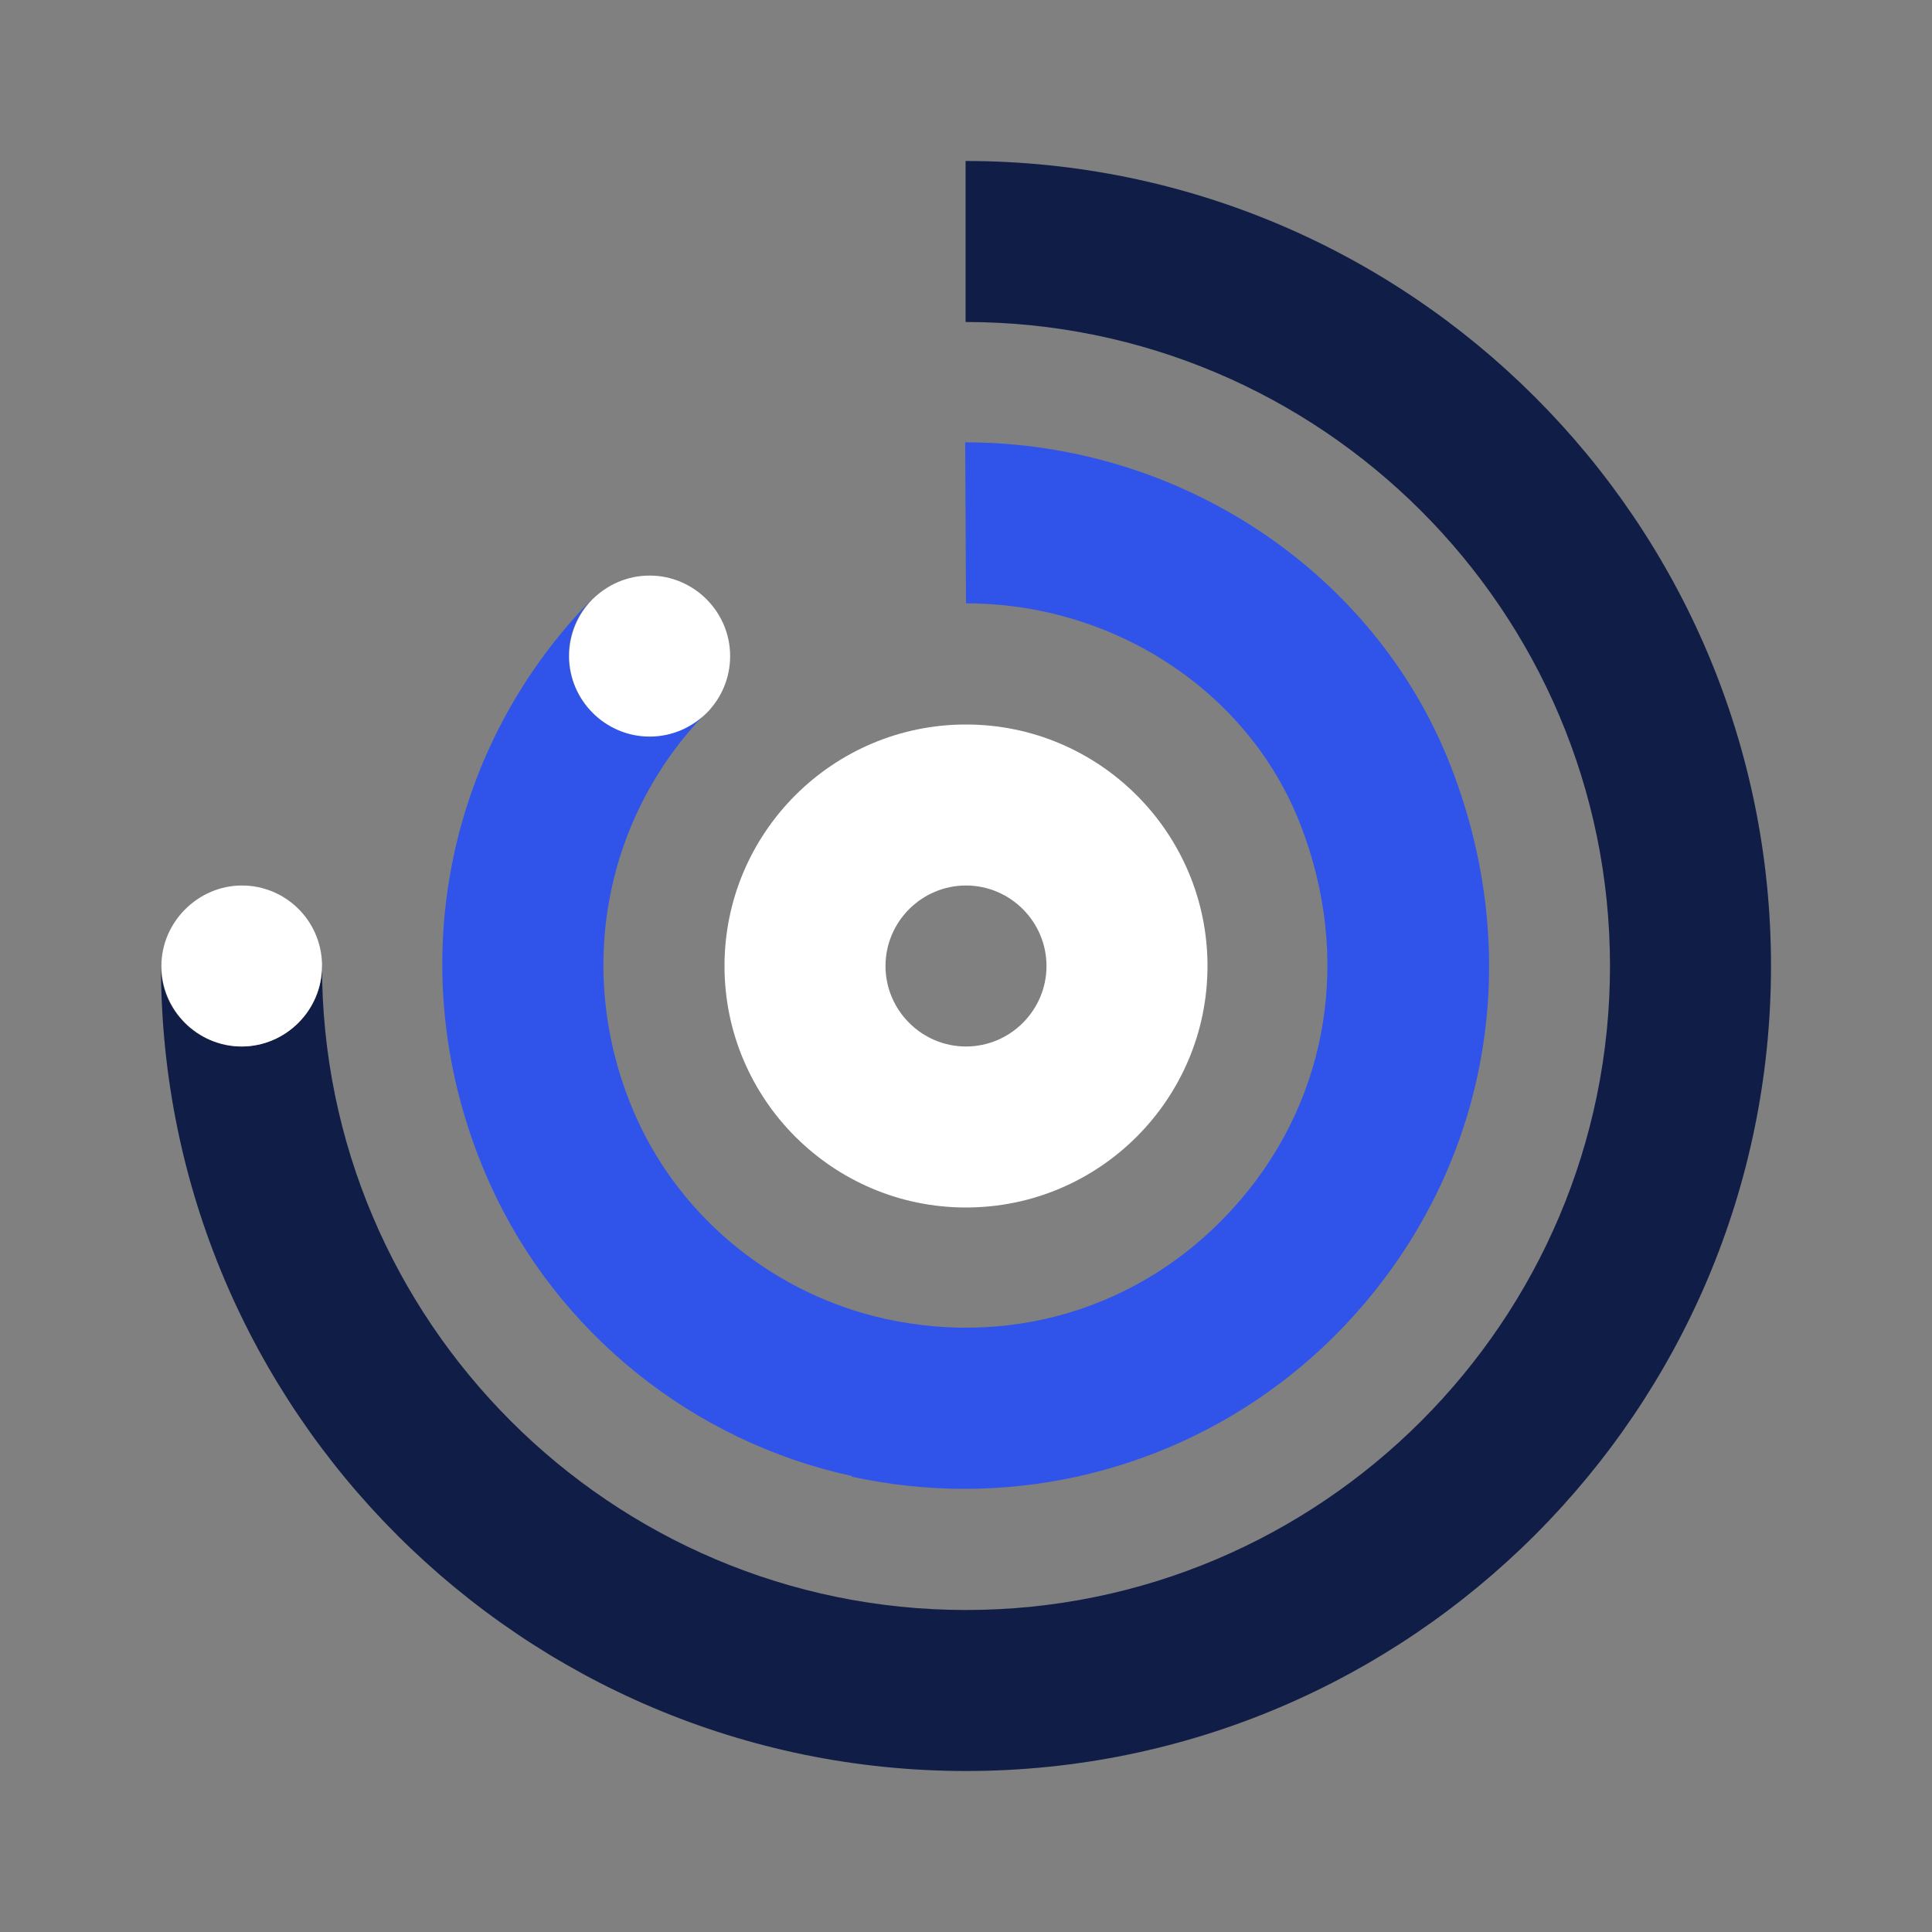
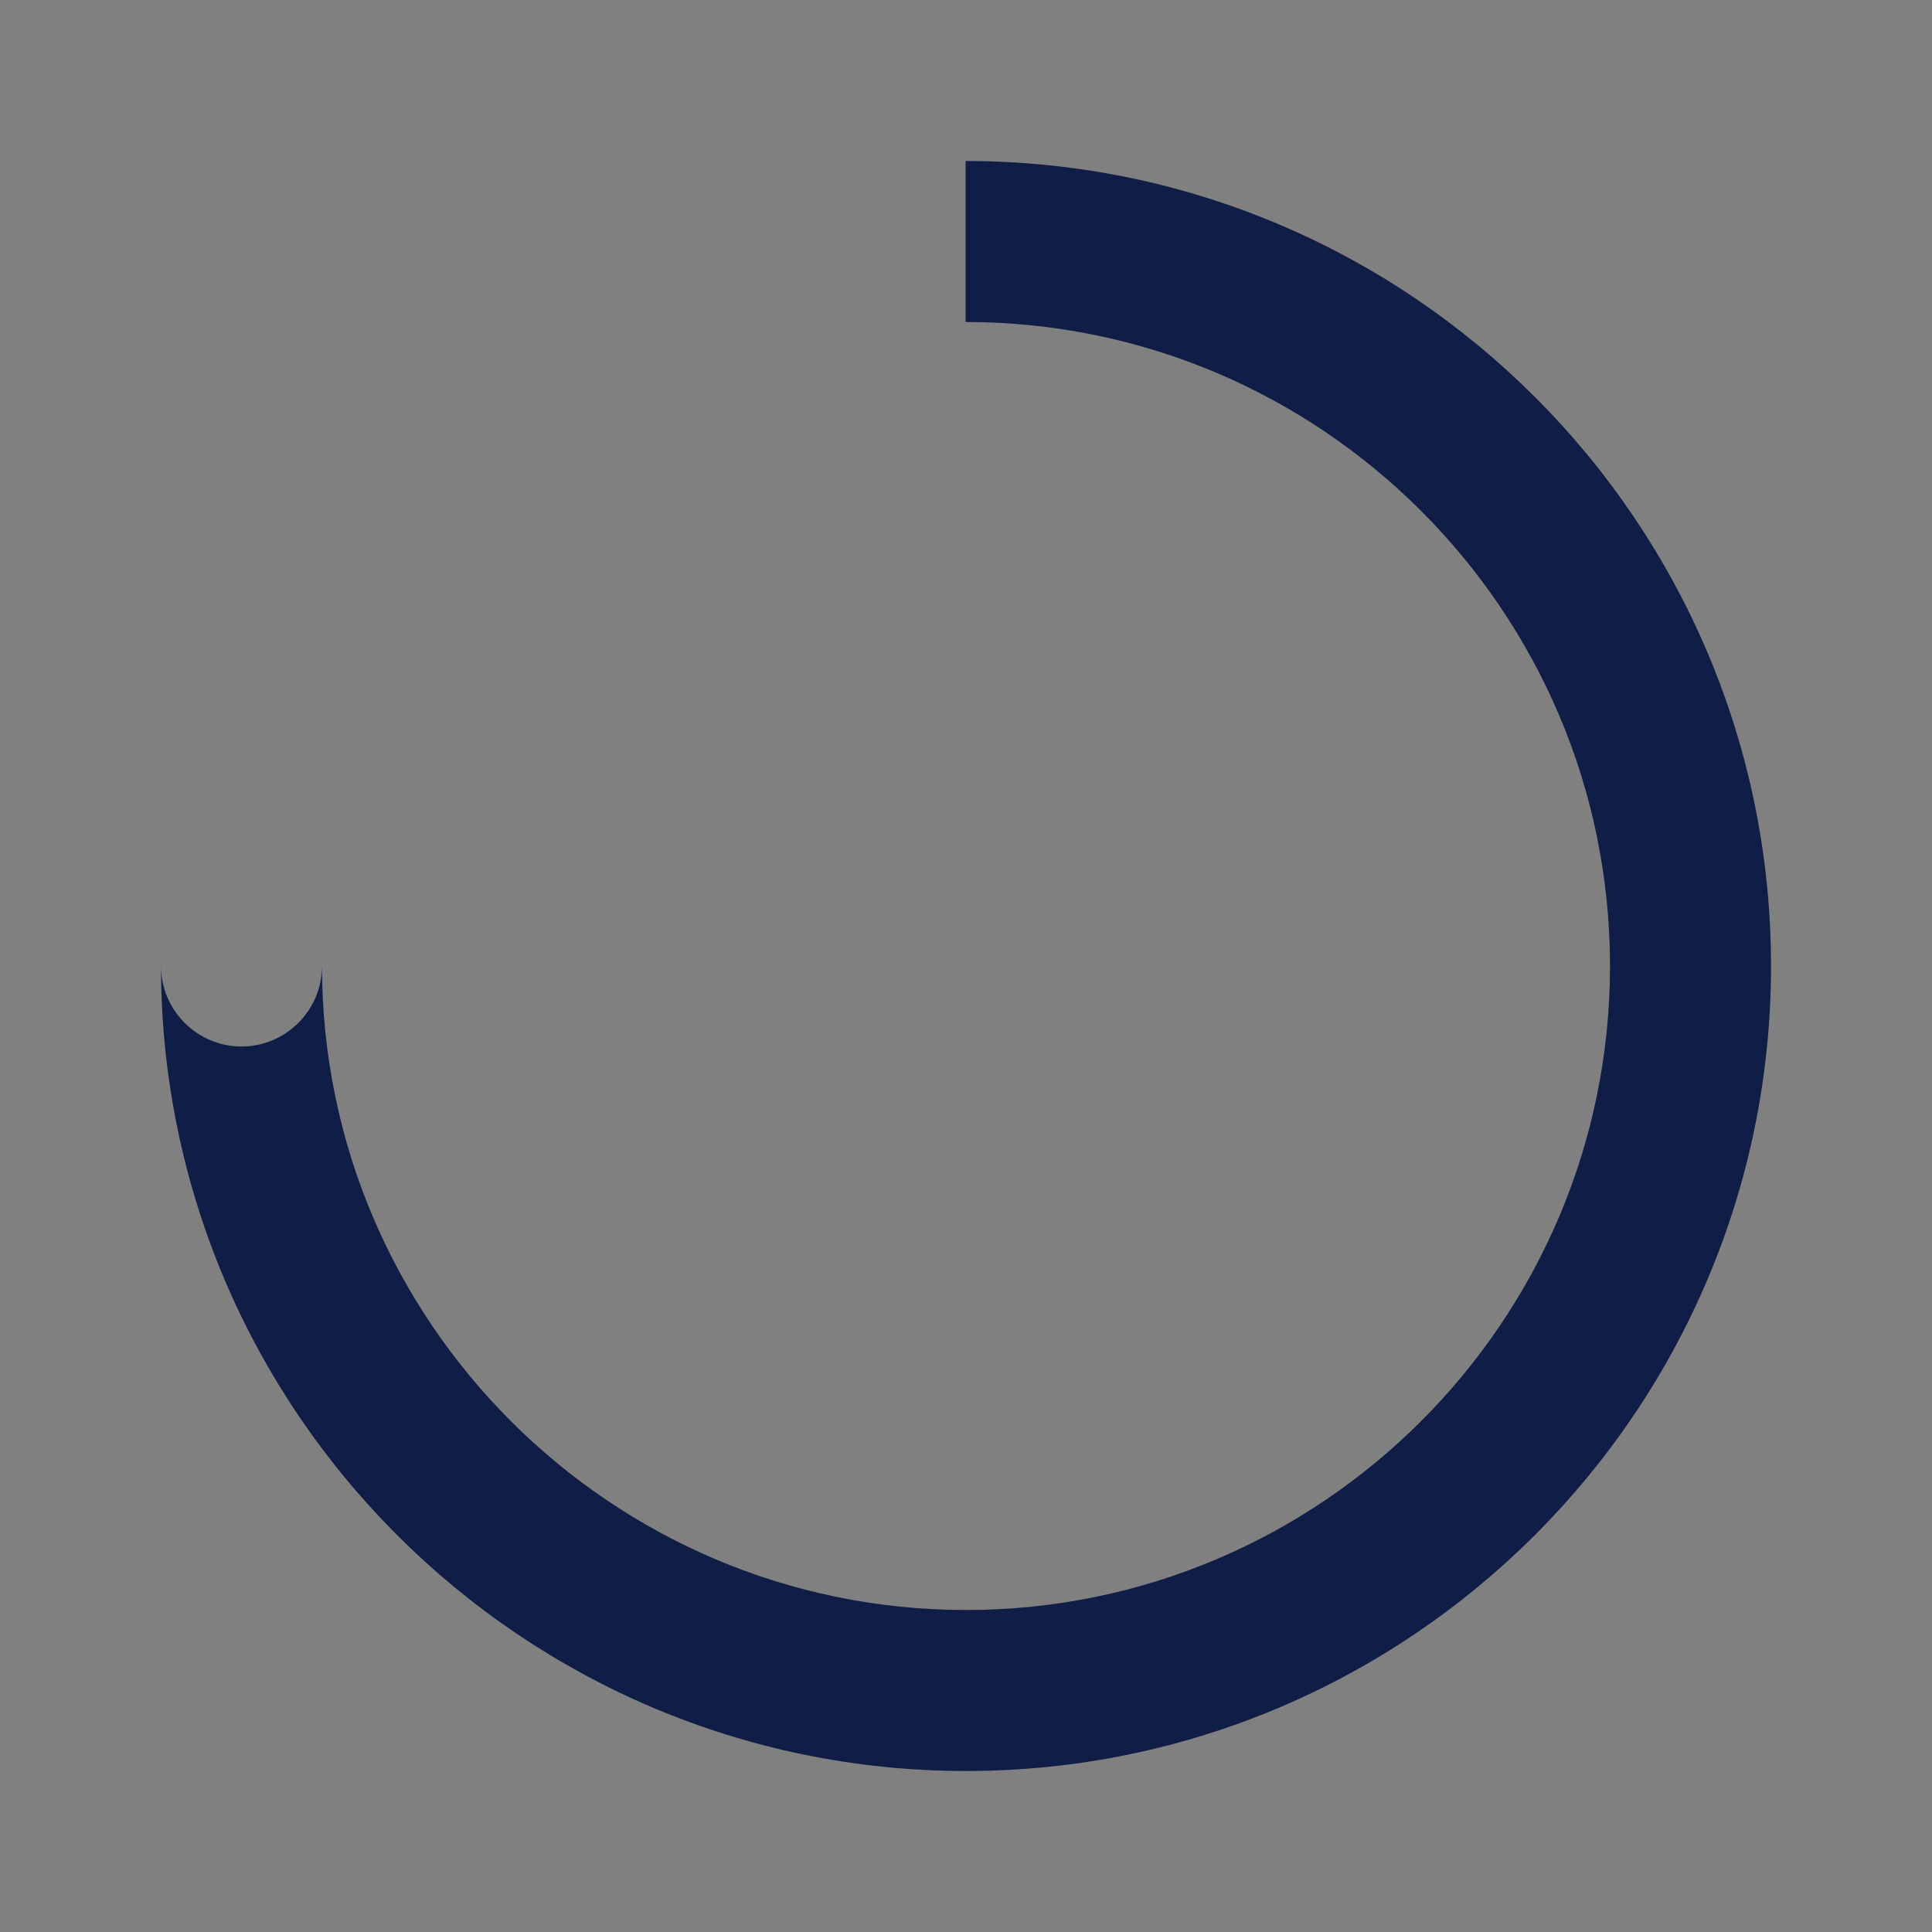
<svg xmlns="http://www.w3.org/2000/svg" width="48" height="48" viewBox="0 0 48 48" fill="none">
  <rect x="0" y="0" width="48" height="48" fill="#808080" stroke="none" />
  <path d="M23.99 4V8C32.82 8 40 15.18 40 24C40 32.82 32.82 40 24 40C15.18 40 8 32.82 8 24C8 25.1 7.1 26 6 26C4.9 26 4 25.1 4 24C4 35.03 12.97 44 24 44C35.03 44 44 35.03 44 24C44 12.97 35.03 4 23.99 4Z" fill="#101D46" />
-   <path d="M21.17 36.69C22.1 36.89 23.03 36.99 23.96 36.99C27.73 36.99 31.36 35.36 33.87 32.42C37.04 28.71 37.86 23.71 36.05 19.05C34.18 14.23 29.34 10.99 23.99 10.99H23.98L24 14.99C27.7 14.99 31.04 17.2 32.31 20.49C33.58 23.76 33.02 27.24 30.82 29.81C28.62 32.39 25.32 33.49 22.01 32.77C19.28 32.17 16.96 30.31 15.82 27.79C14.26 24.33 14.94 20.37 17.56 17.69C17.2 18.06 16.69 18.29 16.13 18.29C15.03 18.29 14.13 17.39 14.13 16.29C14.13 15.75 14.35 15.25 14.7 14.89C10.92 18.75 9.93 24.46 12.18 29.43C13.84 33.1 17.2 35.81 21.16 36.67L21.17 36.69Z" fill="#3054EA" />
-   <path d="M24 30C27.31 30 30 27.31 30 24C30 20.69 27.31 18 24 18C20.69 18 18 20.69 18 24C18 27.31 20.69 30 24 30ZM24 22C25.1 22 26 22.9 26 24C26 25.1 25.1 26 24 26C22.9 26 22 25.1 22 24C22 22.9 22.9 22 24 22Z" fill="white" />
-   <path d="M6 26C7.1 26 8 25.1 8 24C8 23.98 8 23.96 8 23.94C7.97 22.86 7.09 22 6.01 22C4.93 22 4.01 22.9 4.01 24C4.01 25.1 4.91 26 6.01 26H6Z" fill="white" />
-   <path d="M16.14 18.3C16.7 18.3 17.2 18.07 17.57 17.7C17.92 17.34 18.14 16.85 18.14 16.3C18.14 15.2 17.24 14.3 16.14 14.3C15.58 14.3 15.08 14.53 14.71 14.9C14.36 15.26 14.14 15.75 14.14 16.3C14.14 17.4 15.04 18.3 16.14 18.3Z" fill="white" />
</svg>